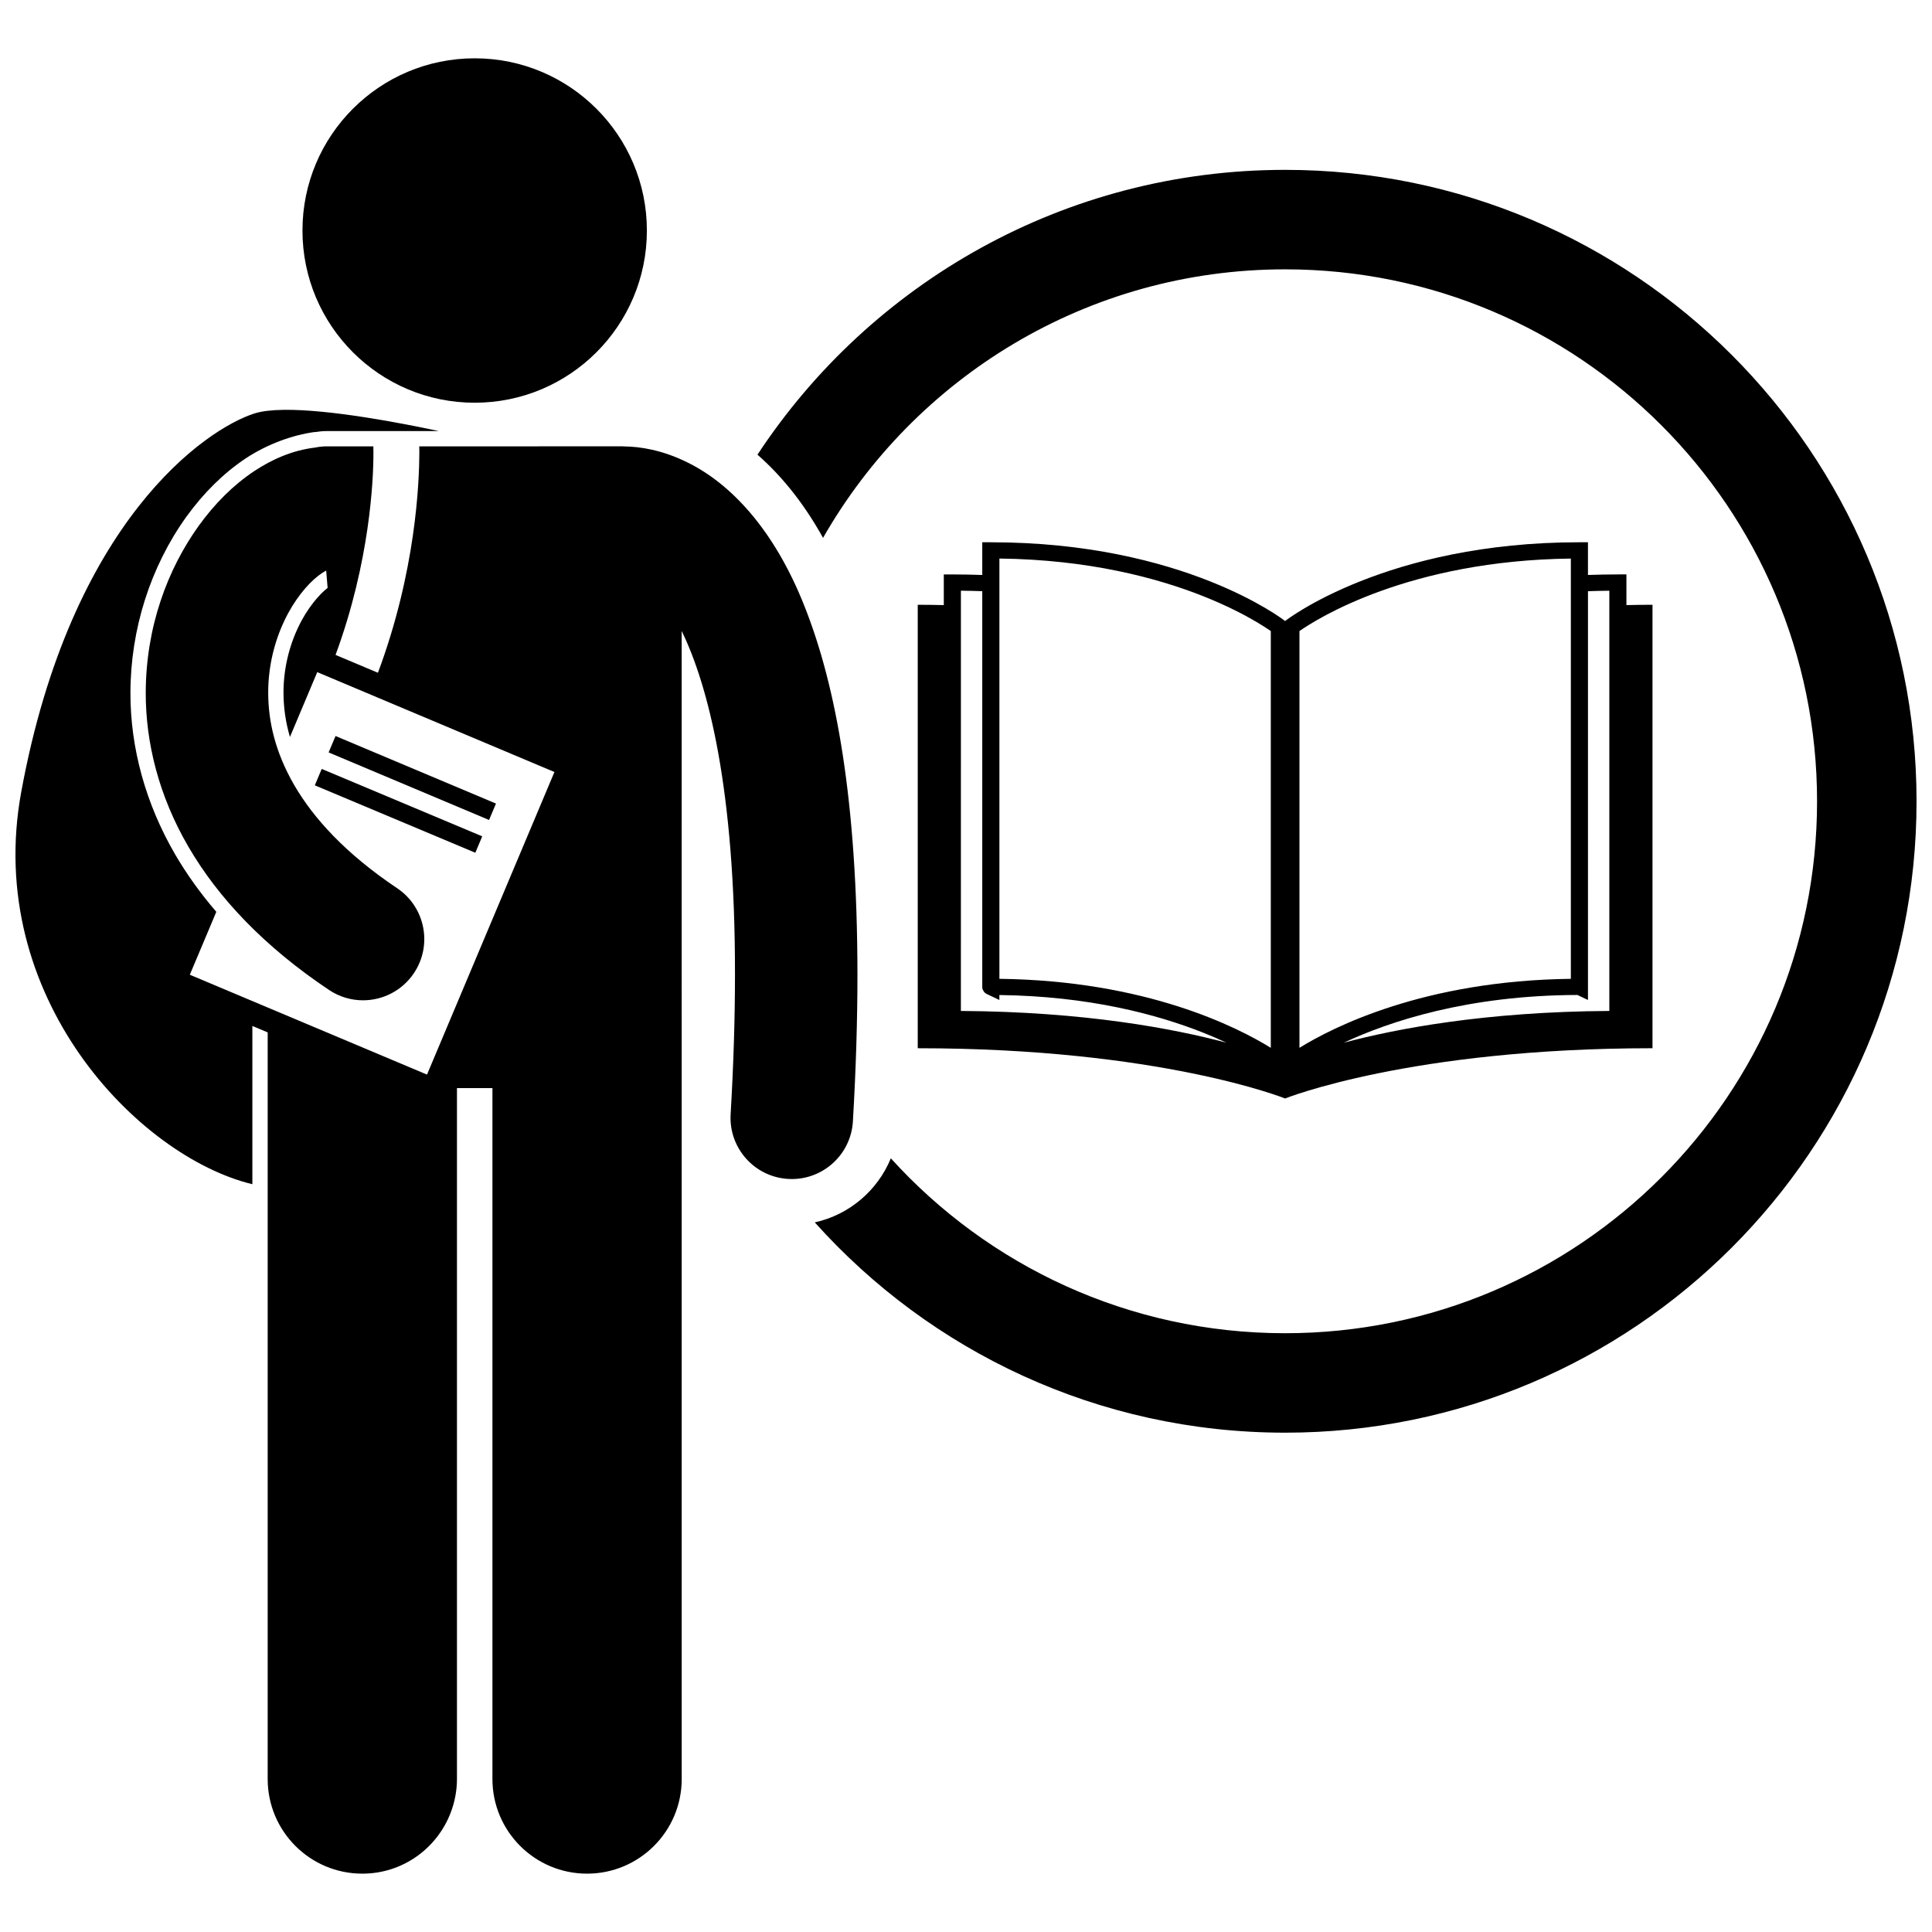
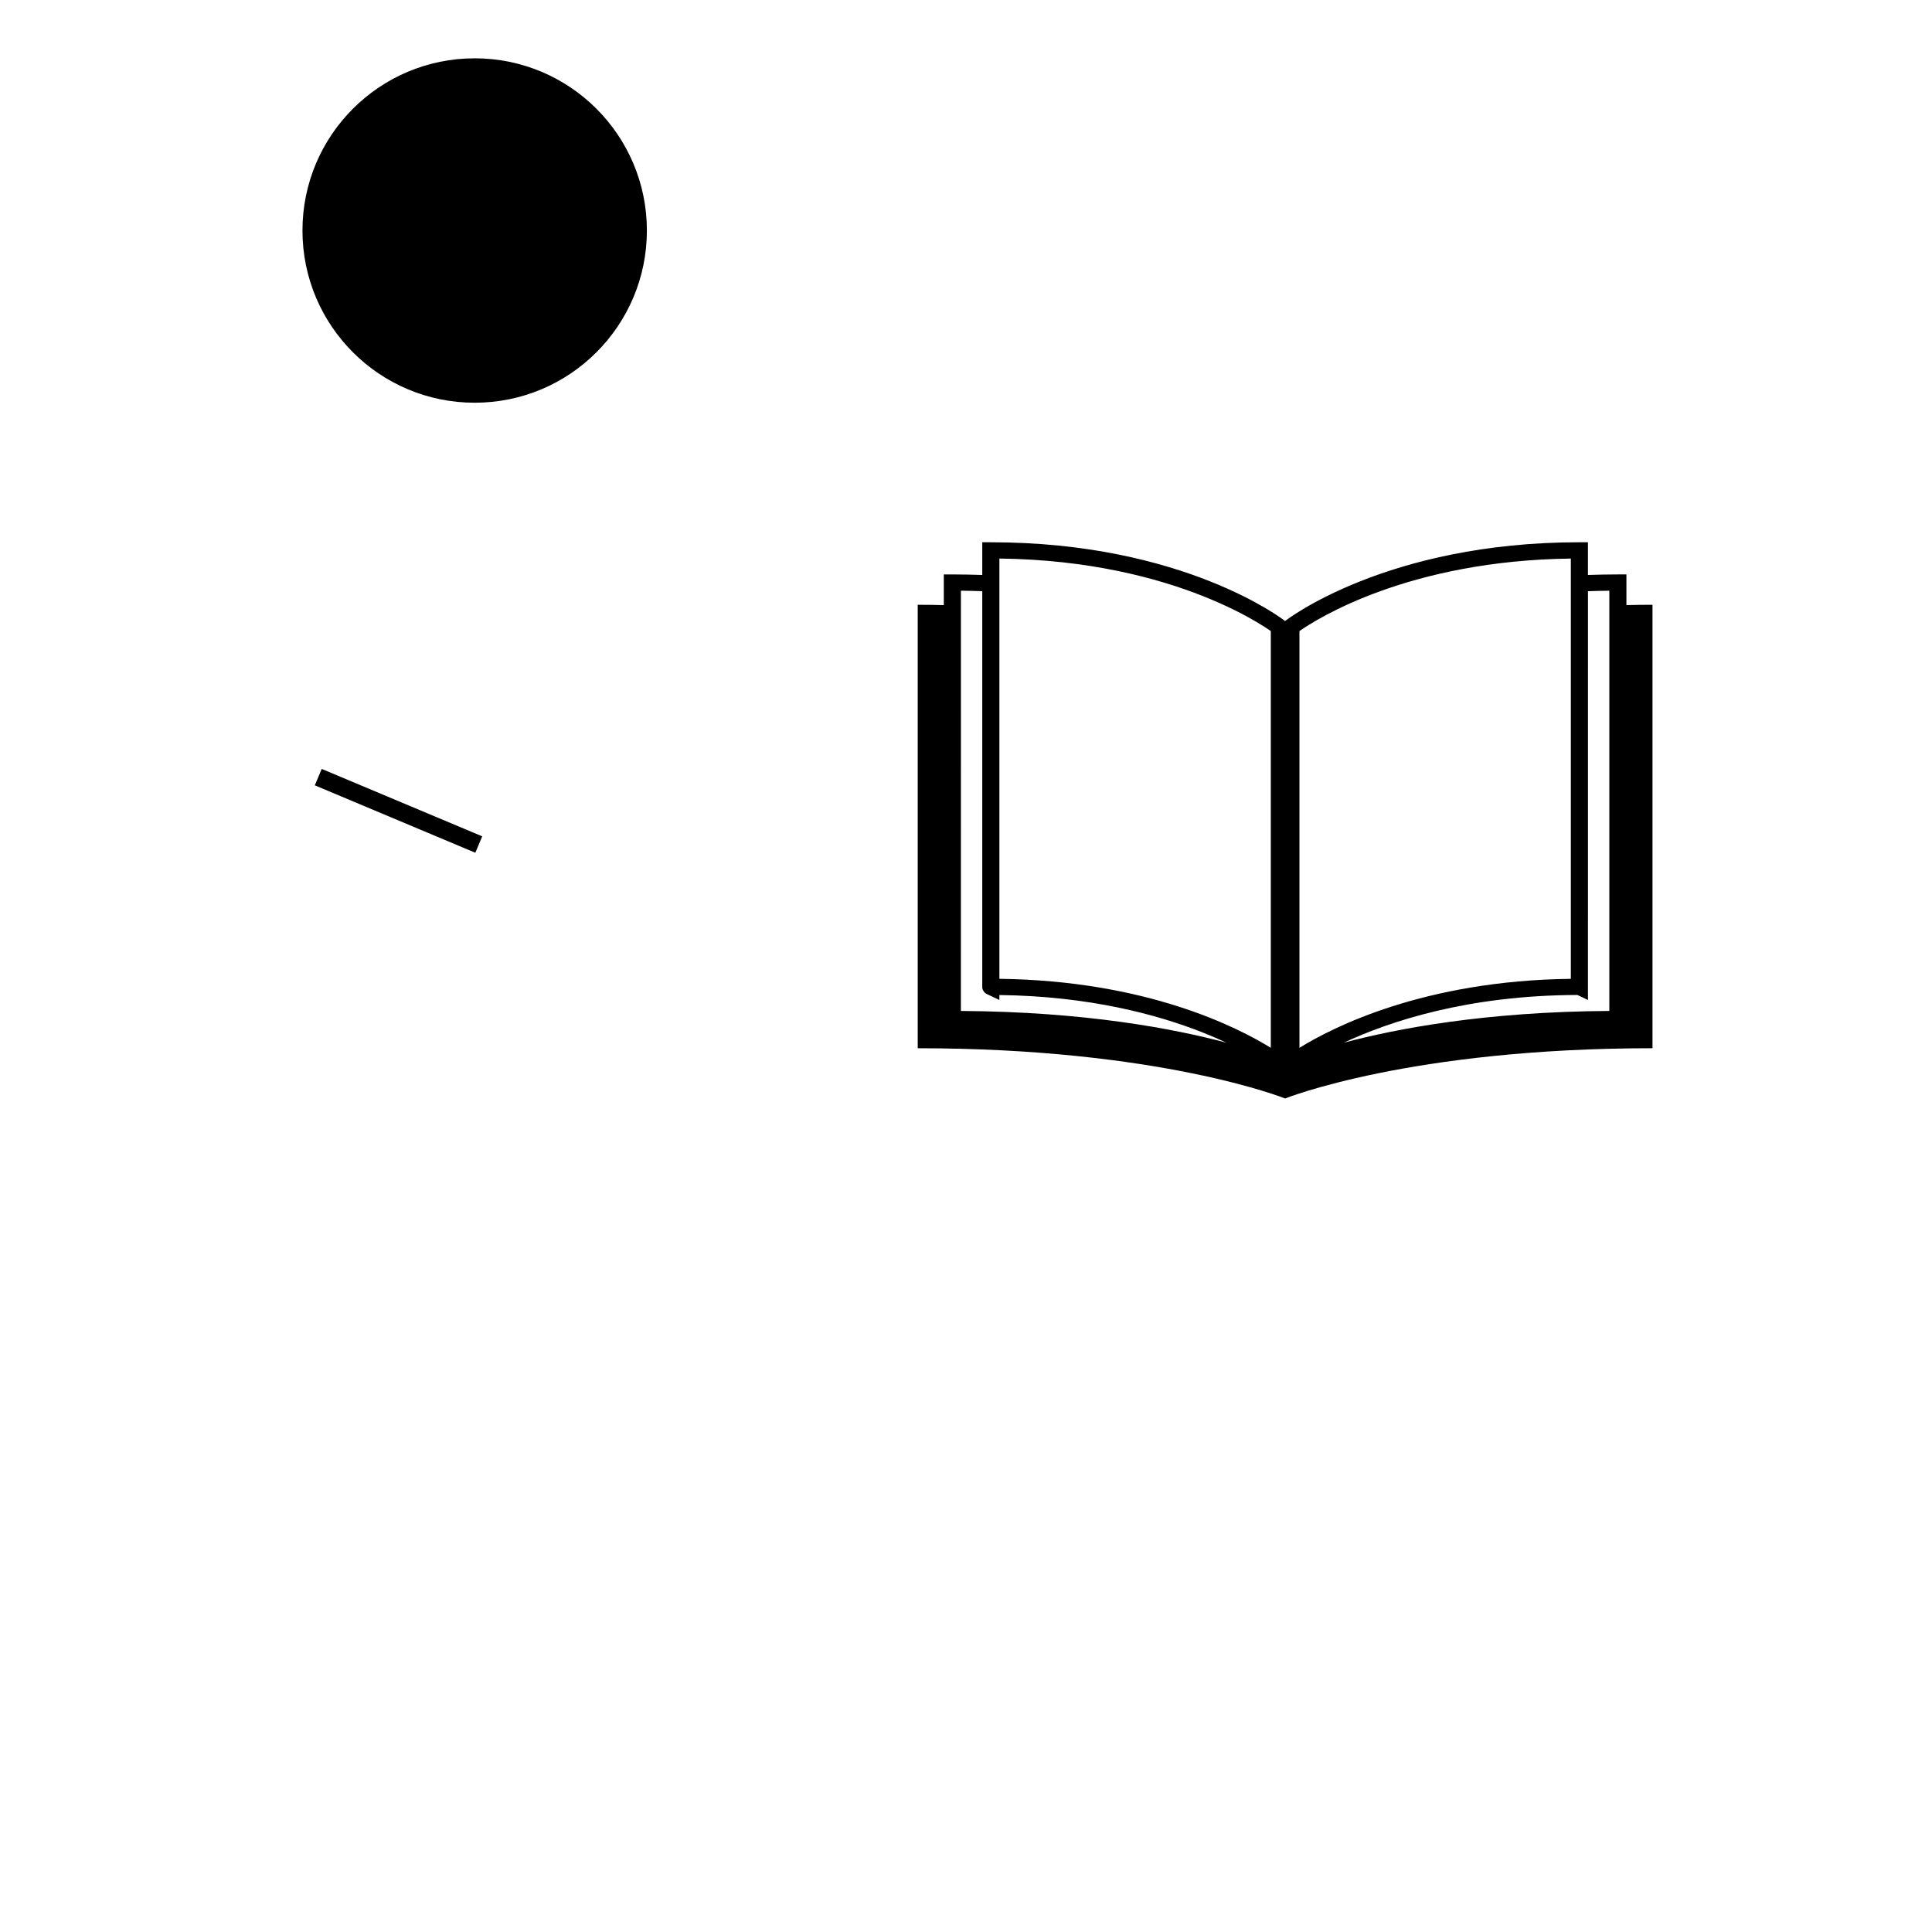
<svg xmlns="http://www.w3.org/2000/svg" width="800px" height="800px" version="1.1" viewBox="144 144 512 512">
  <defs>
    <clipPath id="b">
-       <path d="m344 189h307.9v335h-307.9z" />
-     </clipPath>
+       </clipPath>
    <clipPath id="a">
-       <path d="m148.09 252h223.91v389h-223.91z" />
-     </clipPath>
+       </clipPath>
  </defs>
  <g clip-path="url(#b)">
    <path d="m362.11 286.55c24.277-42.504 70.008-71.172 122.46-71.172 77.852 0 140.97 63.113 140.97 140.97 0 77.855-63.117 140.97-140.97 140.97-41.438 0-78.699-17.883-104.49-46.352-3.508 8.543-11.023 14.965-20.156 16.98 30.637 34.199 75.121 55.73 124.65 55.73 92.414 0 167.33-74.914 167.33-167.33 0-92.414-74.918-167.33-167.33-167.33-58.484 0-109.93 30.027-139.84 75.48 5.836 5.106 11.91 12.188 17.387 22.051z" />
  </g>
  <g clip-path="url(#a)">
    <path d="m210.88 457.83v-41.941l4.059 1.707v197.86c0 13.859 11.23 25.082 25.082 25.082 10.715 0 19.836-6.731 23.426-16.191 1.051-2.766 1.652-5.754 1.652-8.891v-183.1h9.402v183.1c0 13.859 11.234 25.082 25.082 25.082 13.844 0 25.078-11.223 25.078-25.082l-0.012-304.25c7.031 14.402 14.195 41.992 14.129 91.113 0 11.188-0.359 23.469-1.152 36.961-0.527 8.941 6.297 16.625 15.25 17.148 0.324 0.02 0.645 0.031 0.969 0.031 8.523-0.004 15.676-6.656 16.184-15.281 0.824-14.066 1.203-26.98 1.203-38.859-0.023-45.957-5.617-76.398-13.949-97.453-8.23-20.973-19.988-32.805-30.898-38.219-6.93-3.492-13.008-4.281-16.676-4.328-0.242-0.012-0.48-0.035-0.727-0.035l-53.871 0.004c0.008 0.445 0.02 0.965 0.023 1.637-0.035 7.945-0.914 31.449-10.977 58.363l-11.23-4.731c9.148-24.797 10.059-46.629 10.035-53.633 0-0.73-0.012-1.258-0.023-1.637h-12.328c-0.973 0-1.918 0.102-2.84 0.27l0.004 0.02c-6.262 0.707-11.688 3.16-16.445 6.297-5.609 3.75-10.449 8.645-14.633 14.422-8.293 11.531-14.043 26.867-14.074 44.305-0.023 13.055 3.387 27.199 11.297 40.77 7.891 13.586 20.141 26.516 37.27 37.973 2.769 1.855 5.906 2.746 9.008 2.746 5.234 0 10.371-2.531 13.5-7.203 4.984-7.449 2.988-17.527-4.465-22.512-13.746-9.211-22.188-18.598-27.258-27.312-5.047-8.738-6.887-16.887-6.898-24.457-0.012-7.07 1.691-13.664 4.293-19.129 2.562-5.449 6.121-9.688 8.91-11.836 0.863-0.695 1.602-1.133 2.164-1.418l0.375 4.578c-2.121 1.637-5.371 5.293-7.777 10.402-2.57 5.394-3.922 11.398-3.914 17.395 0.012 3.988 0.582 7.871 1.707 11.711l7.238-17.188 62.855 26.469-33.77 80.188-62.855-26.465 7.019-16.668c-4.188-4.879-7.848-9.961-10.918-15.238-7.773-13.344-11.871-28.148-11.84-42.812 0.023-16.816 5.297-33.387 14.832-46.664 4.606-6.367 9.879-11.551 15.676-15.426 5.769-3.816 12.441-6.227 18.363-7.023l0.004 0.035c1.035-0.168 2.086-0.281 3.172-0.281h29.676c-10.723-2.289-29.199-5.789-41.129-5.625-3.078 0.043-5.727 0.328-7.684 0.941-12.844 4.059-48.68 28.398-61.863 100.4-9.914 54.145 30.914 96.527 61.27 103.88z" />
  </g>
  <path d="m315.43 205.09c0 25.203-20.43 45.637-45.637 45.637-25.203 0-45.637-20.434-45.637-45.637 0-25.207 20.434-45.637 45.637-45.637 25.207 0 45.637 20.43 45.637 45.637" />
-   <path d="m231.09 343.4 1.832-4.348 42.516 17.902-1.832 4.348z" />
  <path d="m227.43 352.12 1.828-4.348 42.535 17.867-1.828 4.348z" />
  <path d="m581.93 421.79v-117.52c-2.348 0-4.644 0.035-6.91 0.086v-8.129h-2.269c-2.711 0-5.34 0.059-7.926 0.145v-8.668h-2.269c-51.133 0-77.637 20.602-77.906 20.812l-0.082 0.066-0.086-0.066c-0.262-0.207-26.773-20.809-77.902-20.809h-2.269v8.668c-2.586-0.086-5.219-0.145-7.926-0.145h-2.269v8.129c-2.262-0.055-4.559-0.086-6.906-0.086v117.52c64.258 0 97.359 13.316 97.359 13.316 0.004-0.004 33.105-13.316 97.363-13.32zm-183.28-121.25c1.922 0.02 3.805 0.066 5.66 0.129v104.86c-0.008 0.297 0.043 0.562 0.129 0.723 0.391 0.836 0.625 0.824 0.73 0.961 0.355 0.246 0.309 0.184 0.363 0.223 0.023 0.012 0.027 0.012 0.027 0.012l3.285 1.555v-1.312c23.789 0.293 41.828 5.148 54.012 9.977 2.262 0.898 4.312 1.793 6.168 2.66-13.93-3.715-37.469-8.219-70.379-8.418zm64.211 1.457c6.277 2.492 10.996 4.977 14.125 6.824 1.566 0.926 2.734 1.691 3.508 2.219 0.098 0.066 0.191 0.133 0.281 0.195v110.45c-8.77-5.43-32.996-17.82-71.922-18.289v-111.38c23.785 0.293 41.824 5.148 54.008 9.977zm97.43-9.977v111.38c-38.926 0.465-63.152 12.855-71.922 18.285v-110.45c4.668-3.254 28.945-18.684 71.922-19.211zm10.199 119.89c-32.918 0.199-56.461 4.707-70.391 8.422 12.082-5.644 32.812-12.57 61.926-12.656l2.801 1.328 0.004-108.33c1.859-0.062 3.738-0.113 5.66-0.129z" />
</svg>